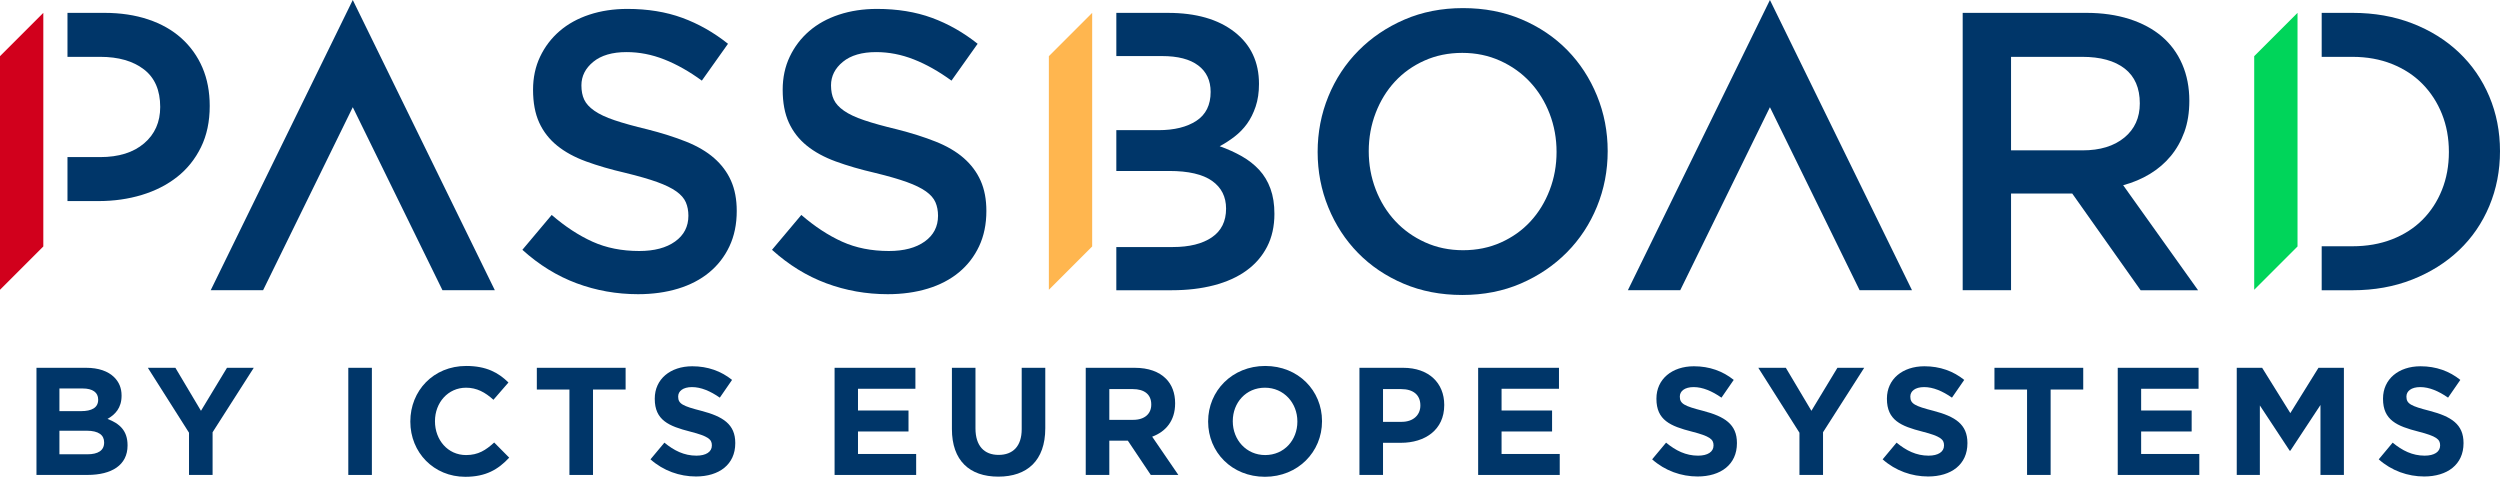
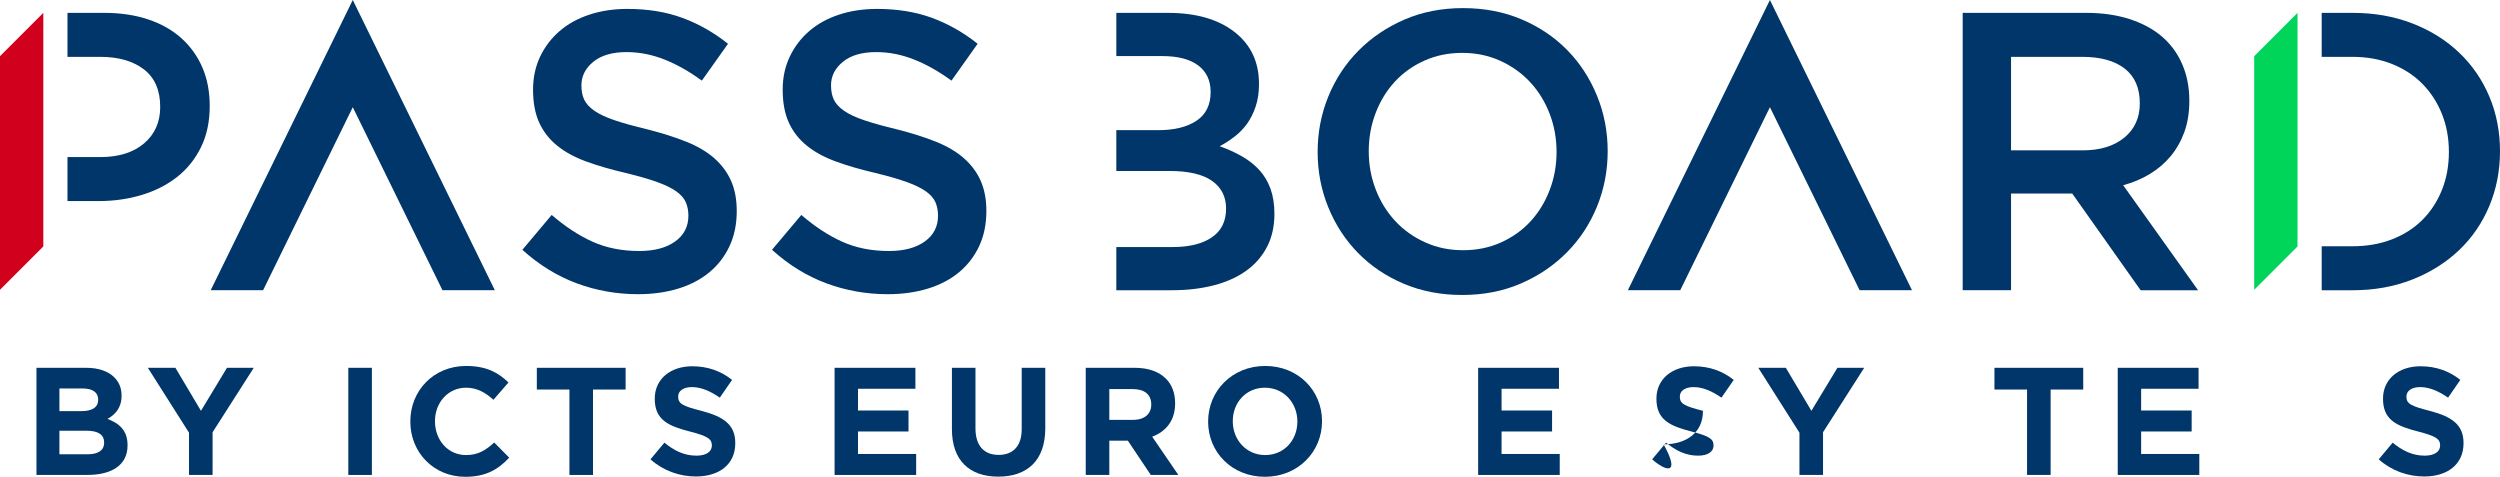
<svg xmlns="http://www.w3.org/2000/svg" version="1.1" id="Layer_1" x="0px" y="0px" viewBox="0 0 274.613 52.373" style="enable-background:new 0 0 274.613 52.373;" xml:space="preserve">
  <style type="text/css">
	.st0{fill:#003669;}
	.st1{fill:none;}
	.st2{fill:#D1001C;}
	.st3{fill:#FFB64F;}
	.st4{fill:#00D55A;}
</style>
  <g>
    <g>
      <g>
        <path class="st0" d="M64.171,10.944c0.203,0.435,0.573,0.842,1.112,1.219     c0.538,0.377,1.28,0.726,2.226,1.045c0.945,0.32,2.146,0.653,3.6,1.001     c1.6,0.407,3.019,0.856,4.255,1.349c1.236,0.494,2.262,1.095,3.076,1.806     c0.814,0.711,1.433,1.538,1.854,2.481c0.422,0.943,0.633,2.053,0.633,3.33     c0,1.451-0.267,2.742-0.799,3.874c-0.532,1.132-1.273,2.089-2.223,2.873     c-0.95,0.783-2.091,1.379-3.423,1.784c-1.333,0.406-2.798,0.609-4.394,0.609     c-2.35,0-4.599-0.399-6.746-1.197c-2.147-0.798-4.135-2.024-5.963-3.678l3.221-3.83     c1.48,1.277,2.975,2.257,4.483,2.938c1.509,0.682,3.221,1.023,5.136,1.023     c1.654,0,2.967-0.348,3.939-1.045c0.972-0.697,1.458-1.639,1.458-2.829     c0-0.551-0.095-1.045-0.284-1.48c-0.188-0.436-0.538-0.834-1.047-1.197     c-0.51-0.363-1.208-0.703-2.095-1.023c-0.888-0.319-2.044-0.653-3.469-1.001     c-1.63-0.377-3.077-0.798-4.342-1.262c-1.266-0.464-2.327-1.044-3.186-1.741     c-0.858-0.697-1.514-1.538-1.964-2.524c-0.451-0.986-0.677-2.191-0.677-3.613     c0-1.334,0.259-2.546,0.777-3.634c0.518-1.088,1.23-2.024,2.137-2.807s1.996-1.385,3.271-1.806     c1.273-0.42,2.665-0.631,4.174-0.631c2.234,0,4.244,0.326,6.028,0.979s3.46,1.604,5.027,2.851     l-2.873,4.048C75.704,7.84,74.325,7.064,72.962,6.527c-1.364-0.537-2.742-0.805-4.135-0.805     c-1.567,0-2.786,0.355-3.656,1.066c-0.87,0.711-1.306,1.574-1.306,2.59     C63.865,9.987,63.967,10.509,64.171,10.944z" />
        <path class="st0" d="M91.592,10.944c0.203,0.435,0.573,0.842,1.112,1.219     c0.538,0.377,1.28,0.726,2.226,1.045c0.945,0.32,2.146,0.653,3.6,1.001     c1.6,0.407,3.019,0.856,4.255,1.349c1.236,0.494,2.262,1.095,3.076,1.806     c0.814,0.711,1.433,1.538,1.854,2.481c0.422,0.943,0.633,2.053,0.633,3.33     c0,1.451-0.267,2.742-0.799,3.874c-0.532,1.132-1.273,2.089-2.223,2.873     c-0.95,0.783-2.091,1.379-3.423,1.784c-1.333,0.406-2.798,0.609-4.394,0.609     c-2.35,0-4.599-0.399-6.746-1.197c-2.147-0.798-4.135-2.024-5.963-3.678l3.221-3.83     c1.48,1.277,2.975,2.257,4.483,2.938c1.509,0.682,3.221,1.023,5.136,1.023     c1.654,0,2.967-0.348,3.939-1.045c0.972-0.697,1.458-1.639,1.458-2.829     c0-0.551-0.095-1.045-0.284-1.48c-0.188-0.436-0.538-0.834-1.047-1.197     c-0.51-0.363-1.208-0.703-2.095-1.023c-0.888-0.319-2.044-0.653-3.469-1.001     c-1.63-0.377-3.077-0.798-4.342-1.262c-1.266-0.464-2.327-1.044-3.186-1.741     c-0.858-0.697-1.514-1.538-1.964-2.524c-0.451-0.986-0.677-2.191-0.677-3.613     c0-1.334,0.259-2.546,0.777-3.634c0.518-1.088,1.23-2.024,2.137-2.807s1.996-1.385,3.271-1.806     c1.273-0.42,2.665-0.631,4.174-0.631c2.234,0,4.244,0.326,6.028,0.979s3.46,1.604,5.027,2.851     l-2.873,4.048c-1.393-1.015-2.771-1.792-4.135-2.329c-1.364-0.537-2.742-0.805-4.135-0.805     c-1.567,0-2.786,0.355-3.656,1.066c-0.87,0.711-1.306,1.574-1.306,2.59     C91.286,9.987,91.387,10.509,91.592,10.944z" />
        <path class="st0" d="M175.42,22.696c-0.783,1.915-1.886,3.591-3.308,5.027     c-1.422,1.436-3.105,2.575-5.049,3.417c-1.944,0.841-4.092,1.262-6.441,1.262     c-2.351,0-4.498-0.414-6.442-1.24c-1.944-0.827-3.612-1.951-5.005-3.373     c-1.393-1.421-2.481-3.09-3.265-5.005c-0.783-1.915-1.175-3.946-1.175-6.094     c0-2.147,0.392-4.178,1.175-6.094c0.783-1.915,1.886-3.591,3.308-5.027     c1.422-1.437,3.104-2.575,5.049-3.417c1.944-0.841,4.092-1.262,6.442-1.262     s4.497,0.414,6.441,1.241c1.943,0.827,3.612,1.952,5.006,3.373     c1.393,1.422,2.48,3.09,3.264,5.005c0.784,1.915,1.176,3.947,1.176,6.094     C176.595,18.75,176.204,20.781,175.42,22.696z M170.219,12.49     c-0.508-1.32-1.219-2.473-2.133-3.46c-0.914-0.986-2.01-1.77-3.286-2.35     c-1.277-0.58-2.67-0.871-4.178-0.871c-1.51,0-2.895,0.283-4.157,0.849     c-1.262,0.566-2.344,1.335-3.242,2.307c-0.9,0.972-1.604,2.118-2.111,3.438     c-0.508,1.321-0.762,2.72-0.762,4.2c0,1.48,0.254,2.88,0.762,4.2     c0.508,1.321,1.219,2.474,2.133,3.46c0.914,0.987,2.009,1.771,3.286,2.351     c1.276,0.581,2.669,0.871,4.179,0.871c1.508,0,2.895-0.283,4.156-0.849     c1.263-0.566,2.343-1.334,3.243-2.307c0.898-0.972,1.603-2.118,2.11-3.438     c0.508-1.32,0.762-2.72,0.762-4.2S170.726,13.81,170.219,12.49z" />
        <path class="st0" d="M235.136,31.88l-7.51-10.62h-6.723v10.62h-5.311V1.413h13.58     c1.741,0,3.314,0.225,4.723,0.675c1.407,0.45,2.597,1.088,3.569,1.915     c0.972,0.827,1.719,1.843,2.241,3.047c0.522,1.204,0.783,2.546,0.783,4.026     c0,1.277-0.182,2.416-0.544,3.417c-0.363,1.001-0.863,1.886-1.502,2.655     c-0.638,0.769-1.399,1.422-2.284,1.958c-0.886,0.537-1.865,0.951-2.938,1.241l8.227,11.534H235.136z      M233.389,7.533c-1.106-0.859-2.663-1.289-4.672-1.289h-7.814v10.272h7.858     c1.921,0,3.449-0.466,4.584-1.398c1.135-0.933,1.703-2.186,1.703-3.76     C235.049,9.668,234.495,8.393,233.389,7.533z" />
      </g>
      <g>
        <g>
          <path class="st1" d="M11.003,17.256c2.037,0,3.646-0.503,4.826-1.508      c1.179-1.005,1.769-2.337,1.769-3.998c0-1.835-0.598-3.211-1.791-4.13      c-1.194-0.917-2.795-1.376-4.804-1.376H7.412V17.256H11.003z" />
          <path class="st0" d="M22.233,7.419c-0.538-1.247-1.307-2.321-2.308-3.221      c-1.001-0.899-2.22-1.589-3.655-2.067c-1.437-0.479-3.04-0.718-4.81-0.718H7.412v4.831h3.591      c2.009,0,3.609,0.459,4.804,1.376c1.193,0.918,1.791,2.295,1.791,4.13      c0,1.661-0.59,2.993-1.769,3.998c-1.18,1.005-2.789,1.508-4.826,1.508H7.412v4.831h3.41      c1.687,0,3.271-0.224,4.756-0.674c1.482-0.45,2.777-1.11,3.882-1.98      c1.105-0.871,1.978-1.959,2.618-3.265c0.64-1.306,0.96-2.814,0.96-4.526      C23.038,10.074,22.769,8.667,22.233,7.419z" />
        </g>
        <g>
          <path class="st0" d="M139.557,20.735c-0.288-0.797-0.699-1.484-1.232-2.064      c-0.534-0.58-1.169-1.079-1.904-1.499c-0.736-0.42-1.551-0.79-2.444-1.108      c0.547-0.291,1.086-0.639,1.618-1.046c0.533-0.407,0.993-0.879,1.382-1.417      c0.389-0.538,0.705-1.17,0.95-1.897c0.244-0.726,0.367-1.555,0.367-2.485      c0-2.413-0.898-4.316-2.694-5.712c-1.795-1.396-4.229-2.093-7.299-2.093h-5.677v4.744h5.023      c1.735,0,3.058,0.343,3.969,1.028c0.912,0.686,1.367,1.656,1.367,2.91      c0,1.43-0.521,2.487-1.562,3.172c-1.042,0.686-2.43,1.028-4.165,1.028h-4.633v4.483h5.807      c2.111,0,3.682,0.363,4.708,1.088c1.027,0.726,1.541,1.741,1.541,3.047      c0,1.393-0.521,2.445-1.562,3.155c-1.042,0.711-2.475,1.066-4.297,1.066h-6.198v4.745h6.113      c1.68,0,3.215-0.181,4.606-0.543c1.39-0.362,2.578-0.897,3.562-1.607      c0.984-0.71,1.745-1.586,2.281-2.629c0.536-1.042,0.804-2.245,0.804-3.606      C139.991,22.452,139.846,21.532,139.557,20.735z" />
        </g>
        <g>
          <path class="st0" d="M273.438,10.596c-0.784-1.856-1.894-3.467-3.33-4.831      c-1.437-1.364-3.148-2.43-5.136-3.199c-1.988-0.769-4.172-1.153-6.551-1.153h-3.395v4.831h3.367      c1.6,0,3.055,0.263,4.364,0.787c1.31,0.525,2.422,1.253,3.339,2.186      c0.916,0.933,1.629,2.032,2.138,3.3s0.764,2.659,0.764,4.174s-0.255,2.907-0.764,4.174      s-1.222,2.36-2.138,3.279c-0.917,0.918-2.029,1.631-3.339,2.142      c-1.31,0.51-2.765,0.764-4.364,0.764h-3.367v4.832h3.395c2.379,0,4.562-0.392,6.551-1.175      c1.987-0.784,3.699-1.857,5.136-3.221s2.546-2.982,3.33-4.854c0.783-1.872,1.175-3.88,1.175-6.028      C274.613,14.456,274.221,12.454,273.438,10.596z" />
        </g>
      </g>
      <polygon class="st0" points="194.418,11.774 204.27,31.88 210.024,31.88 194.418,0 178.813,31.88     184.566,31.88   " />
      <polygon class="st0" points="38.751,11.774 48.603,31.88 54.356,31.88 38.751,0 23.145,31.88     28.899,31.88   " />
    </g>
    <polygon class="st2" points="0,6.17 0,31.831 4.758,27.073 4.758,1.413  " />
-     <polygon class="st3" points="115.212,6.17 115.212,31.831 119.97,27.073 119.97,1.413  " />
    <polygon class="st4" points="247.614,6.17 247.614,31.831 252.372,27.073 252.372,1.413  " />
  </g>
  <g>
    <path class="st0" d="M4.006,40.401h5.463c1.346,0,2.406,0.37,3.079,1.042   c0.537,0.538,0.806,1.194,0.806,2.001v0.033c0,1.328-0.705,2.068-1.546,2.539   c1.362,0.521,2.203,1.312,2.203,2.892v0.033c0,2.152-1.749,3.228-4.406,3.228H4.006V40.401z    M8.917,45.16c1.143,0,1.866-0.37,1.866-1.244v-0.033c0-0.774-0.606-1.211-1.698-1.211H6.527v2.489   H8.917z M9.606,49.901c1.143,0,1.832-0.404,1.832-1.278v-0.033c0-0.79-0.588-1.278-1.917-1.278H6.527   v2.589H9.606z" />
    <path class="st0" d="M20.761,47.53l-4.521-7.129h3.026l2.809,4.724l2.857-4.724h2.943l-4.523,7.079V52.171   h-2.59V47.53z" />
    <path class="st0" d="M38.259,40.401h2.59V52.171h-2.59V40.401z" />
    <path class="st0" d="M45.073,46.32v-0.034c0-3.346,2.521-6.087,6.136-6.087   c2.219,0,3.549,0.74,4.641,1.816l-1.648,1.9c-0.908-0.824-1.832-1.328-3.009-1.328   c-1.984,0-3.413,1.648-3.413,3.666v0.033c0,2.018,1.394,3.7,3.413,3.7   c1.346,0,2.168-0.538,3.092-1.379l1.65,1.665c-1.212,1.294-2.558,2.102-4.827,2.102   C47.645,52.373,45.073,49.699,45.073,46.32z" />
    <path class="st0" d="M62.549,42.789h-3.581V40.401h9.752v2.387h-3.581V52.171h-2.59V42.789z" />
    <path class="st0" d="M71.452,50.456l1.53-1.833c1.058,0.874,2.168,1.429,3.514,1.429   c1.058,0,1.698-0.42,1.698-1.11v-0.033c0-0.656-0.403-0.992-2.371-1.497   c-2.371-0.605-3.901-1.261-3.901-3.598v-0.034c0-2.135,1.714-3.547,4.12-3.547   c1.714,0,3.178,0.538,4.371,1.497l-1.346,1.95c-1.042-0.723-2.067-1.16-3.06-1.16   c-0.991,0-1.514,0.454-1.514,1.026v0.033c0,0.774,0.505,1.026,2.539,1.547   c2.387,0.622,3.733,1.48,3.733,3.531v0.033c0,2.337-1.781,3.649-4.321,3.649   C74.662,52.339,72.865,51.717,71.452,50.456z" />
    <path class="st0" d="M91.675,40.401h8.878v2.303h-6.307v2.388h5.549v2.304h-5.549v2.471h6.39v2.304h-8.961   V40.401z" />
    <path class="st0" d="M104.563,47.127V40.401h2.588v6.658c0,1.917,0.959,2.909,2.539,2.909   c1.581,0,2.539-0.958,2.539-2.824V40.401h2.59v6.642c0,3.565-2.002,5.313-5.162,5.313   C106.496,52.356,104.563,50.59,104.563,47.127z" />
    <path class="st0" d="M119.264,40.401h5.38c1.495,0,2.657,0.42,3.429,1.194   c0.657,0.656,1.009,1.581,1.009,2.69v0.033c0,1.9-1.025,3.094-2.521,3.649l2.876,4.204h-3.028   l-2.521-3.766h-2.035V52.171h-2.59V40.401z M124.476,46.118c1.26,0,1.984-0.672,1.984-1.664v-0.033   c0-1.11-0.774-1.682-2.035-1.682h-2.572v3.379H124.476z" />
    <path class="st0" d="M132.707,46.32v-0.034c0-3.346,2.638-6.087,6.27-6.087   c3.634,0,6.24,2.708,6.24,6.053v0.033c0,3.346-2.641,6.087-6.272,6.087   S132.707,49.666,132.707,46.32z M142.51,46.32v-0.034c0-2.017-1.479-3.699-3.565-3.699   s-3.53,1.648-3.53,3.666v0.033c0,2.018,1.479,3.7,3.562,3.7   C141.063,49.985,142.51,48.337,142.51,46.32z" />
-     <path class="st0" d="M149.328,40.401h4.809c2.807,0,4.505,1.664,4.505,4.069v0.033   c0,2.724-2.118,4.137-4.758,4.137H151.918V52.171h-2.59V40.401z M153.969,46.337   c1.295,0,2.051-0.774,2.051-1.782v-0.033c0-1.16-0.806-1.782-2.102-1.782H151.918v3.598H153.969z" />
    <path class="st0" d="M162.368,40.401h8.878v2.303h-6.307v2.388h5.549v2.304h-5.549v2.471h6.39v2.304   h-8.961V40.401z" />
-     <path class="st0" d="M181.48,50.456l1.53-1.833c1.058,0.874,2.168,1.429,3.514,1.429   c1.058,0,1.698-0.42,1.698-1.11v-0.033c0-0.656-0.403-0.992-2.371-1.497   c-2.371-0.605-3.901-1.261-3.901-3.598v-0.034c0-2.135,1.714-3.547,4.12-3.547   c1.714,0,3.178,0.538,4.371,1.497l-1.346,1.95c-1.042-0.723-2.067-1.16-3.06-1.16   c-0.991,0-1.514,0.454-1.514,1.026v0.033c0,0.774,0.505,1.026,2.539,1.547   c2.387,0.622,3.733,1.48,3.733,3.531v0.033c0,2.337-1.781,3.649-4.321,3.649   C184.69,52.339,182.892,51.717,181.48,50.456z" />
+     <path class="st0" d="M181.48,50.456l1.53-1.833c1.058,0.874,2.168,1.429,3.514,1.429   c1.058,0,1.698-0.42,1.698-1.11v-0.033c0-0.656-0.403-0.992-2.371-1.497   c-2.371-0.605-3.901-1.261-3.901-3.598v-0.034c0-2.135,1.714-3.547,4.12-3.547   c1.714,0,3.178,0.538,4.371,1.497l-1.346,1.95c-1.042-0.723-2.067-1.16-3.06-1.16   c-0.991,0-1.514,0.454-1.514,1.026v0.033c0,0.774,0.505,1.026,2.539,1.547   v0.033c0,2.337-1.781,3.649-4.321,3.649   C184.69,52.339,182.892,51.717,181.48,50.456z" />
    <path class="st0" d="M197.66,47.53l-4.521-7.129h3.026l2.809,4.724l2.857-4.724h2.943l-4.523,7.079V52.171   h-2.59V47.53z" />
-     <path class="st0" d="M206.799,50.456l1.53-1.833c1.058,0.874,2.168,1.429,3.514,1.429   c1.058,0,1.698-0.42,1.698-1.11v-0.033c0-0.656-0.403-0.992-2.371-1.497   c-2.371-0.605-3.901-1.261-3.901-3.598v-0.034c0-2.135,1.714-3.547,4.12-3.547   c1.714,0,3.178,0.538,4.371,1.497l-1.346,1.95c-1.042-0.723-2.067-1.16-3.06-1.16   c-0.991,0-1.514,0.454-1.514,1.026v0.033c0,0.774,0.505,1.026,2.539,1.547   c2.387,0.622,3.733,1.48,3.733,3.531v0.033c0,2.337-1.781,3.649-4.321,3.649   C210.009,52.339,208.212,51.717,206.799,50.456z" />
    <path class="st0" d="M222.662,42.789h-3.581V40.401h9.752v2.387h-3.581V52.171h-2.59V42.789z" />
    <path class="st0" d="M232.623,40.401h8.878v2.303h-6.307v2.388h5.549v2.304h-5.549v2.471h6.39v2.304   h-8.961V40.401z" />
-     <path class="st0" d="M245.695,40.401h2.791l3.095,4.977l3.092-4.977h2.793V52.171h-2.574v-7.684l-3.311,5.027   h-0.067l-3.279-4.977V52.171h-2.539V40.401z" />
    <path class="st0" d="M261.293,50.456l1.53-1.833c1.058,0.874,2.168,1.429,3.514,1.429   c1.058,0,1.698-0.42,1.698-1.11v-0.033c0-0.656-0.403-0.992-2.371-1.497   c-2.371-0.605-3.901-1.261-3.901-3.598v-0.034c0-2.135,1.714-3.547,4.12-3.547   c1.714,0,3.178,0.538,4.371,1.497l-1.346,1.95c-1.042-0.723-2.067-1.16-3.06-1.16   c-0.991,0-1.514,0.454-1.514,1.026v0.033c0,0.774,0.505,1.026,2.539,1.547   c2.387,0.622,3.733,1.48,3.733,3.531v0.033c0,2.337-1.781,3.649-4.321,3.649   C264.503,52.339,262.706,51.717,261.293,50.456z" />
  </g>
</svg>